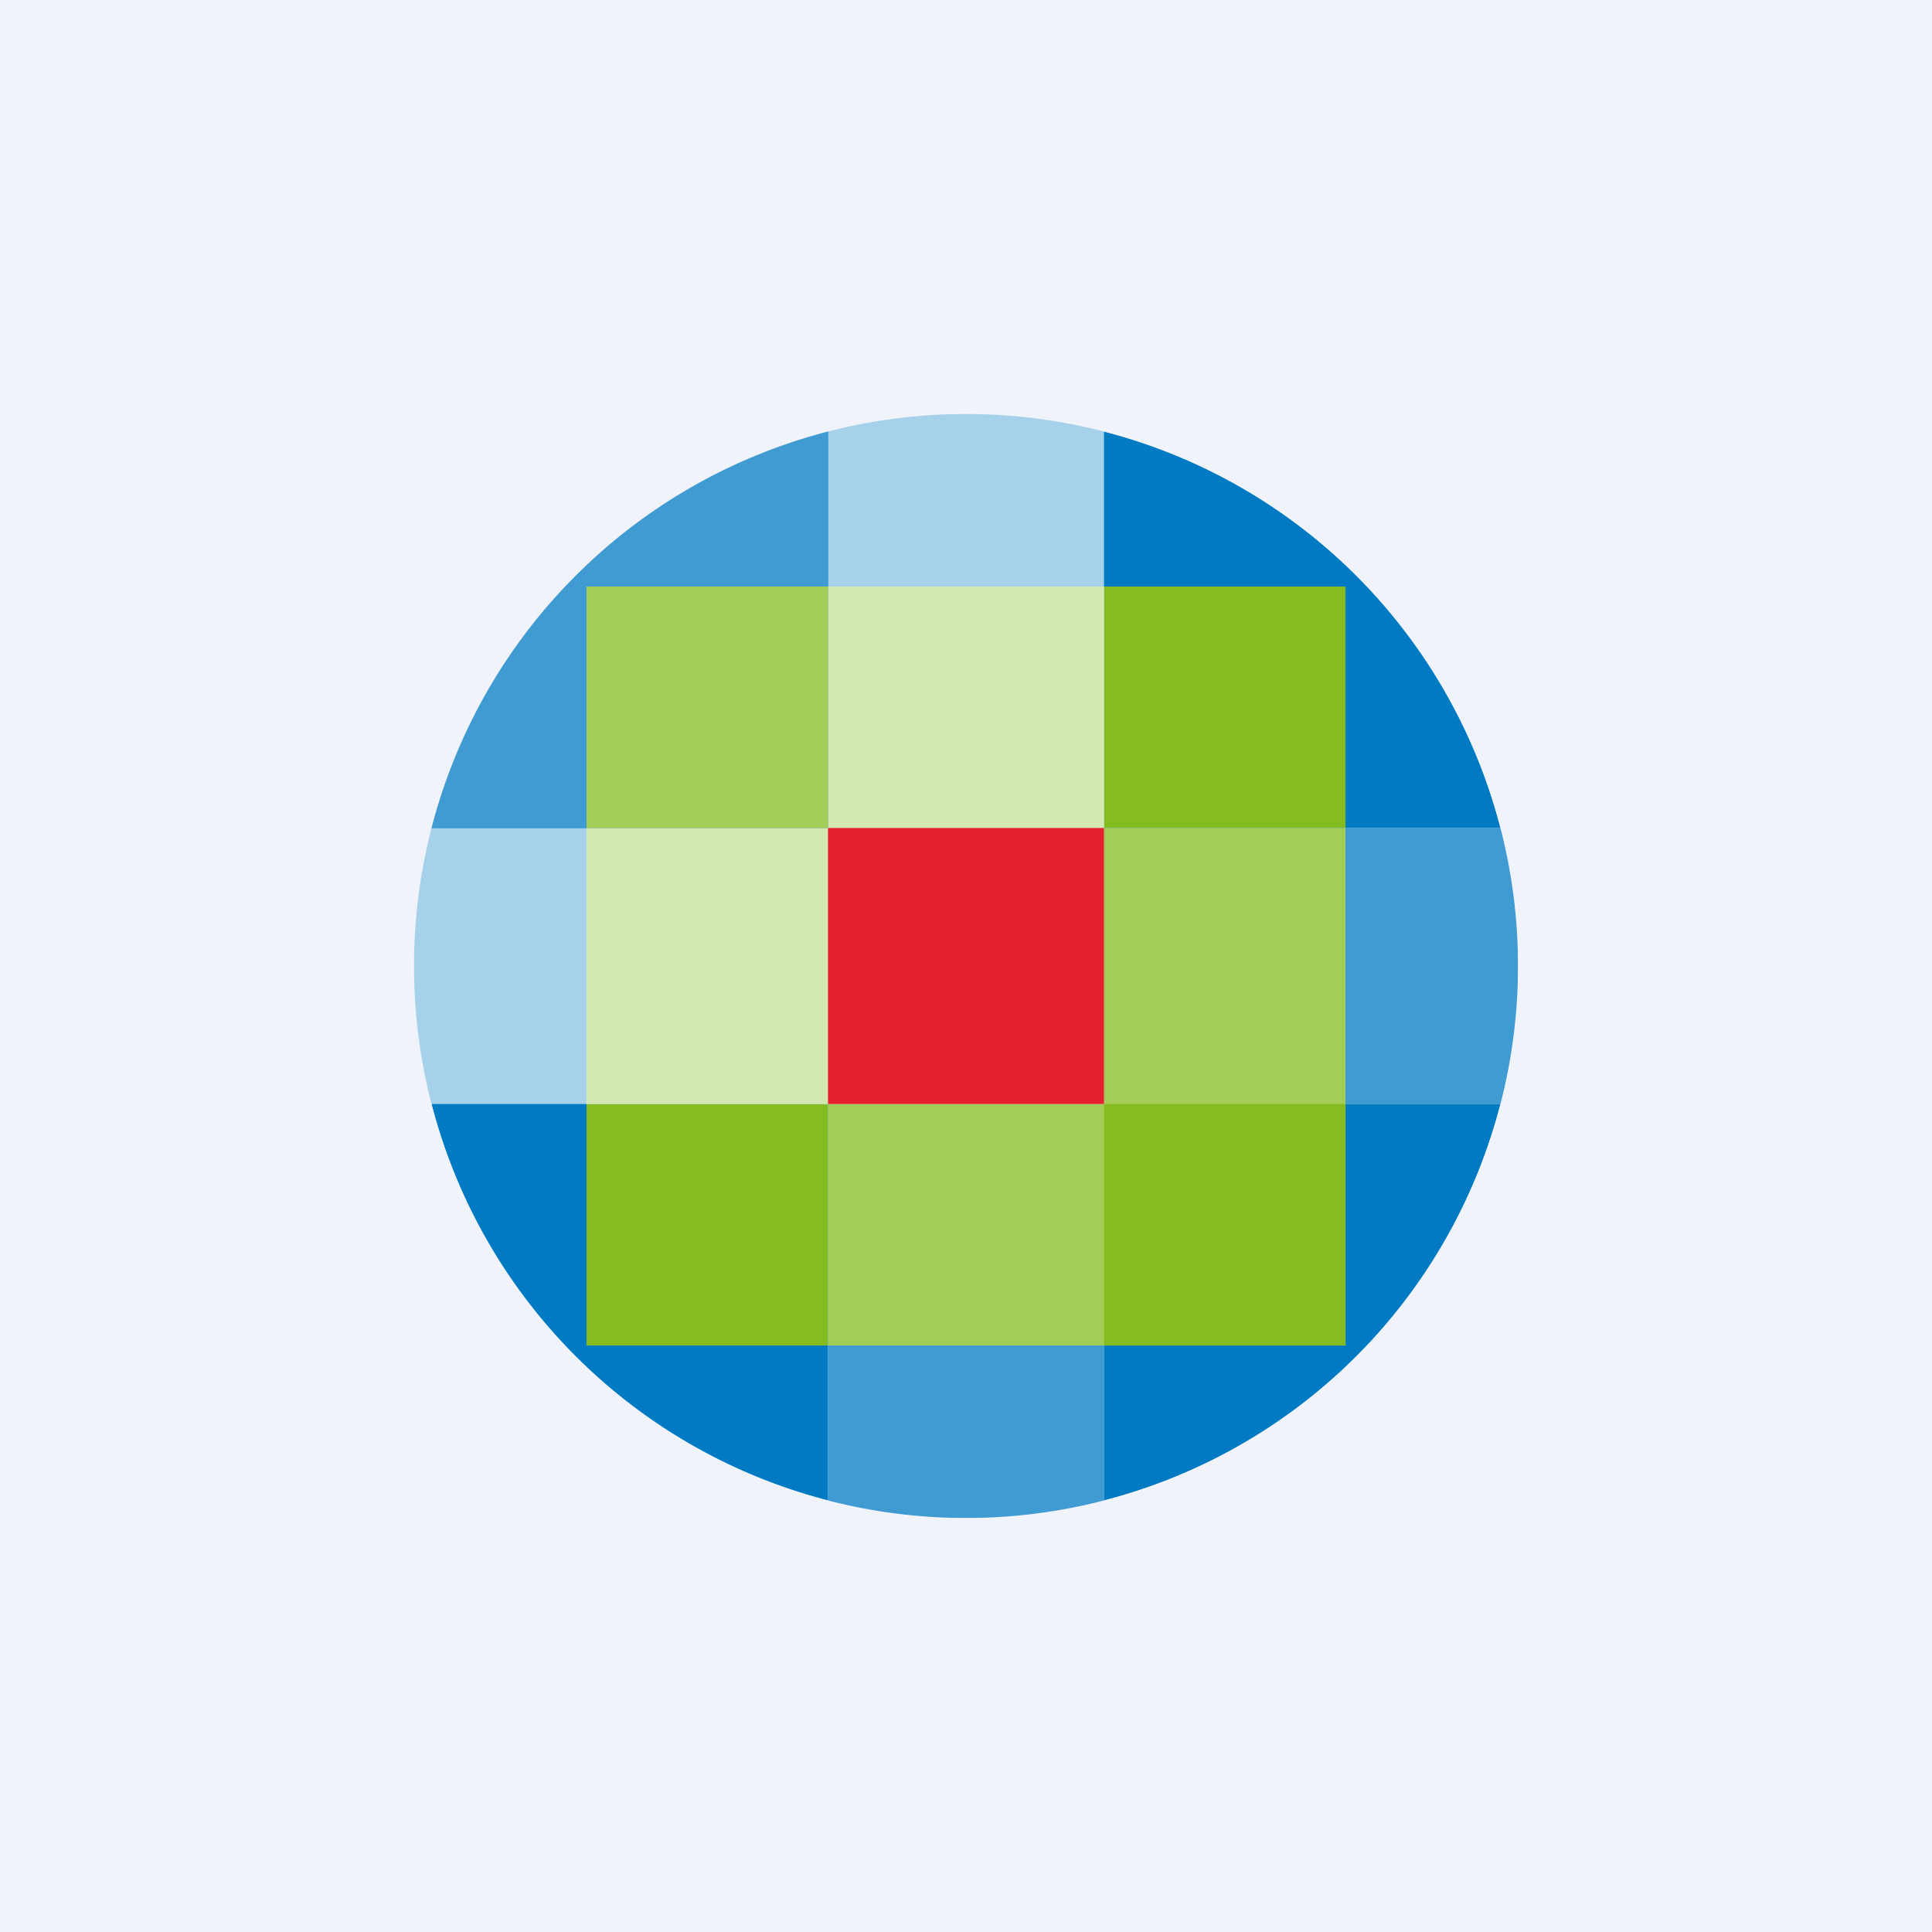
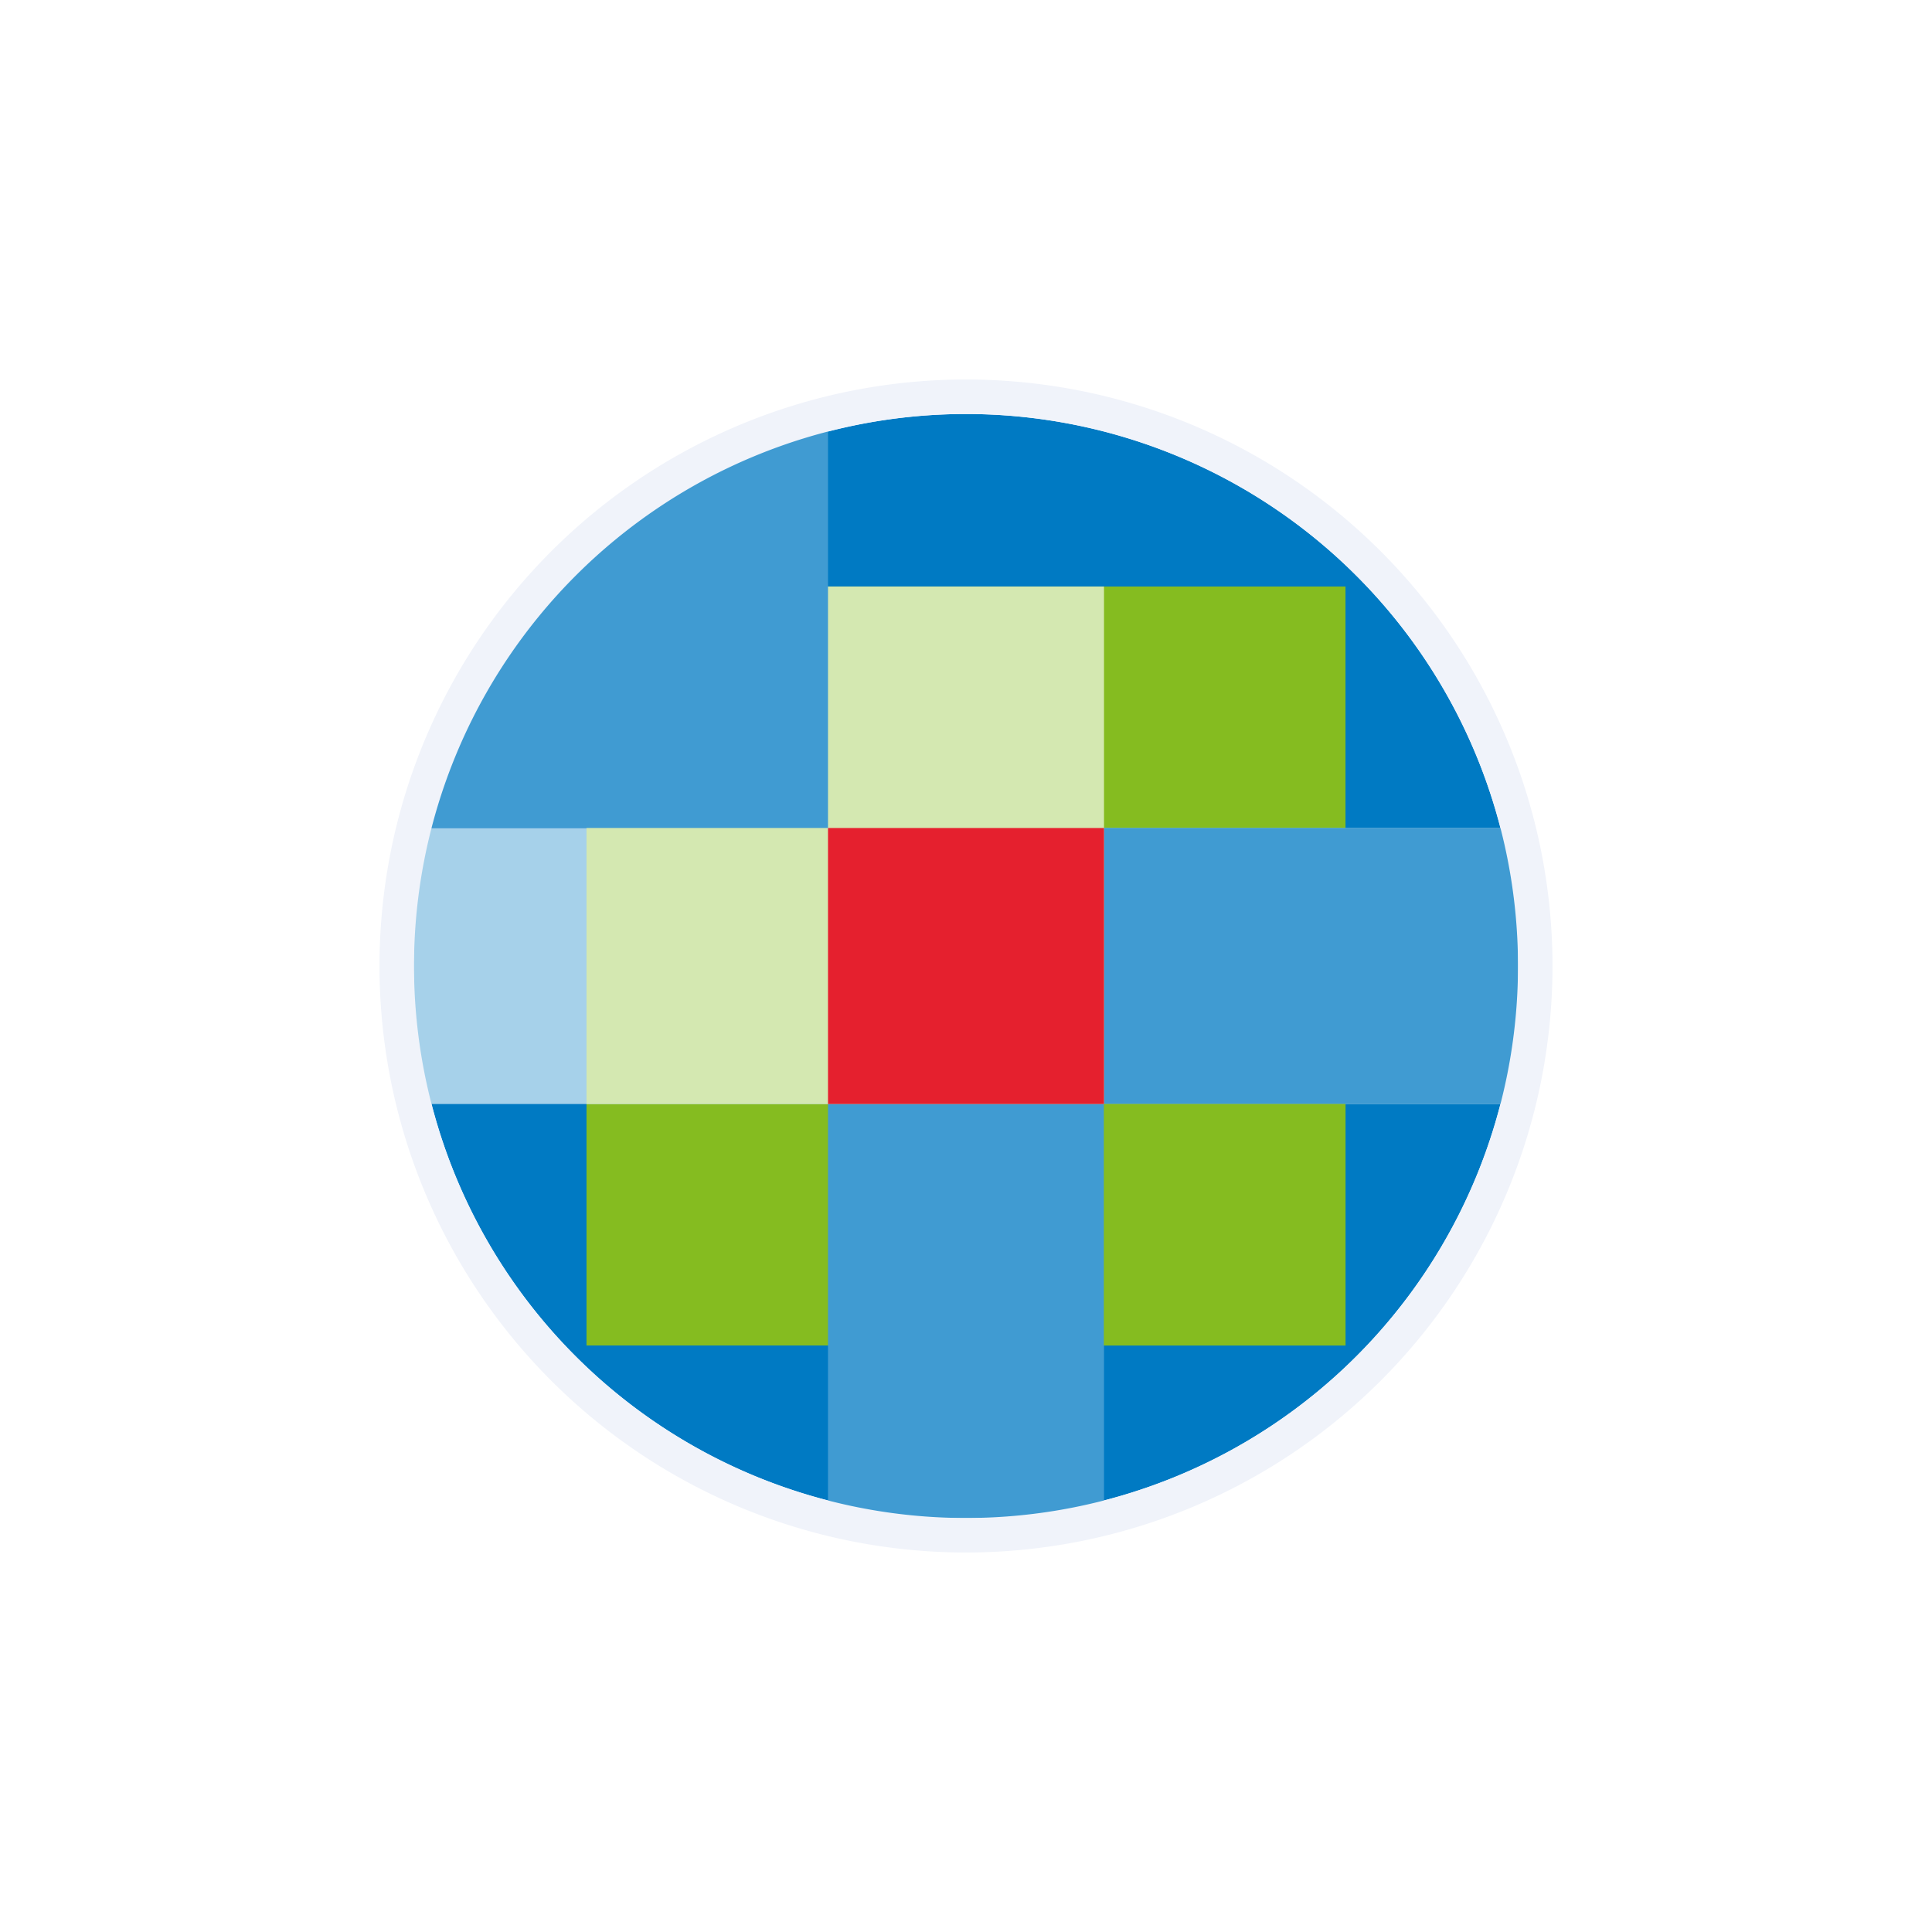
<svg xmlns="http://www.w3.org/2000/svg" width="56" height="56" viewBox="0 0 56 56">
-   <path fill="#F0F3FA" d="M0 0h56v56H0z" />
  <path d="M28 44a16 16 0 1 0 0-32 16 16 0 0 0 0 32Z" fill="#007AC3" />
  <path d="M17 17h22v22H17V17Z" fill="#85BC20" />
  <path d="M12 24h32v8H12v-8Z" fill="#A6D1EA" />
  <path d="M24 24h20v8H24v-8Z" fill="#409BD2" />
-   <path d="M24 12h8v32h-8V12Z" fill="#A6D1EA" />
  <path d="M24 24h8v20h-8V24Z" fill="#409BD2" />
-   <path d="M24 24h15v15H24V24Z" fill="#A4CD58" />
+   <path d="M24 24h15H24V24Z" fill="#A4CD58" />
  <path d="M17 17h15v15H17V17Z" fill="#D4E8B1" />
  <path d="M12.42 22.76A16.7 16.7 0 0 1 24 12v12H12l.42-1.24Z" fill="#409BD2" />
  <path d="M24 24h8v8h-8v-8Z" fill="#E5202E" />
-   <path d="M17 17h7v7h-7v-7Z" fill="#A4CD58" />
  <path d="M32 32h7v7h-7v-7Z" fill="#85BC20" />
  <path fill-rule="evenodd" d="M28 44a16 16 0 1 0 0-32 16 16 0 0 0 0 32Zm0 1a17 17 0 1 0 0-34 17 17 0 0 0 0 34Z" fill="#F0F3FA" />
</svg>